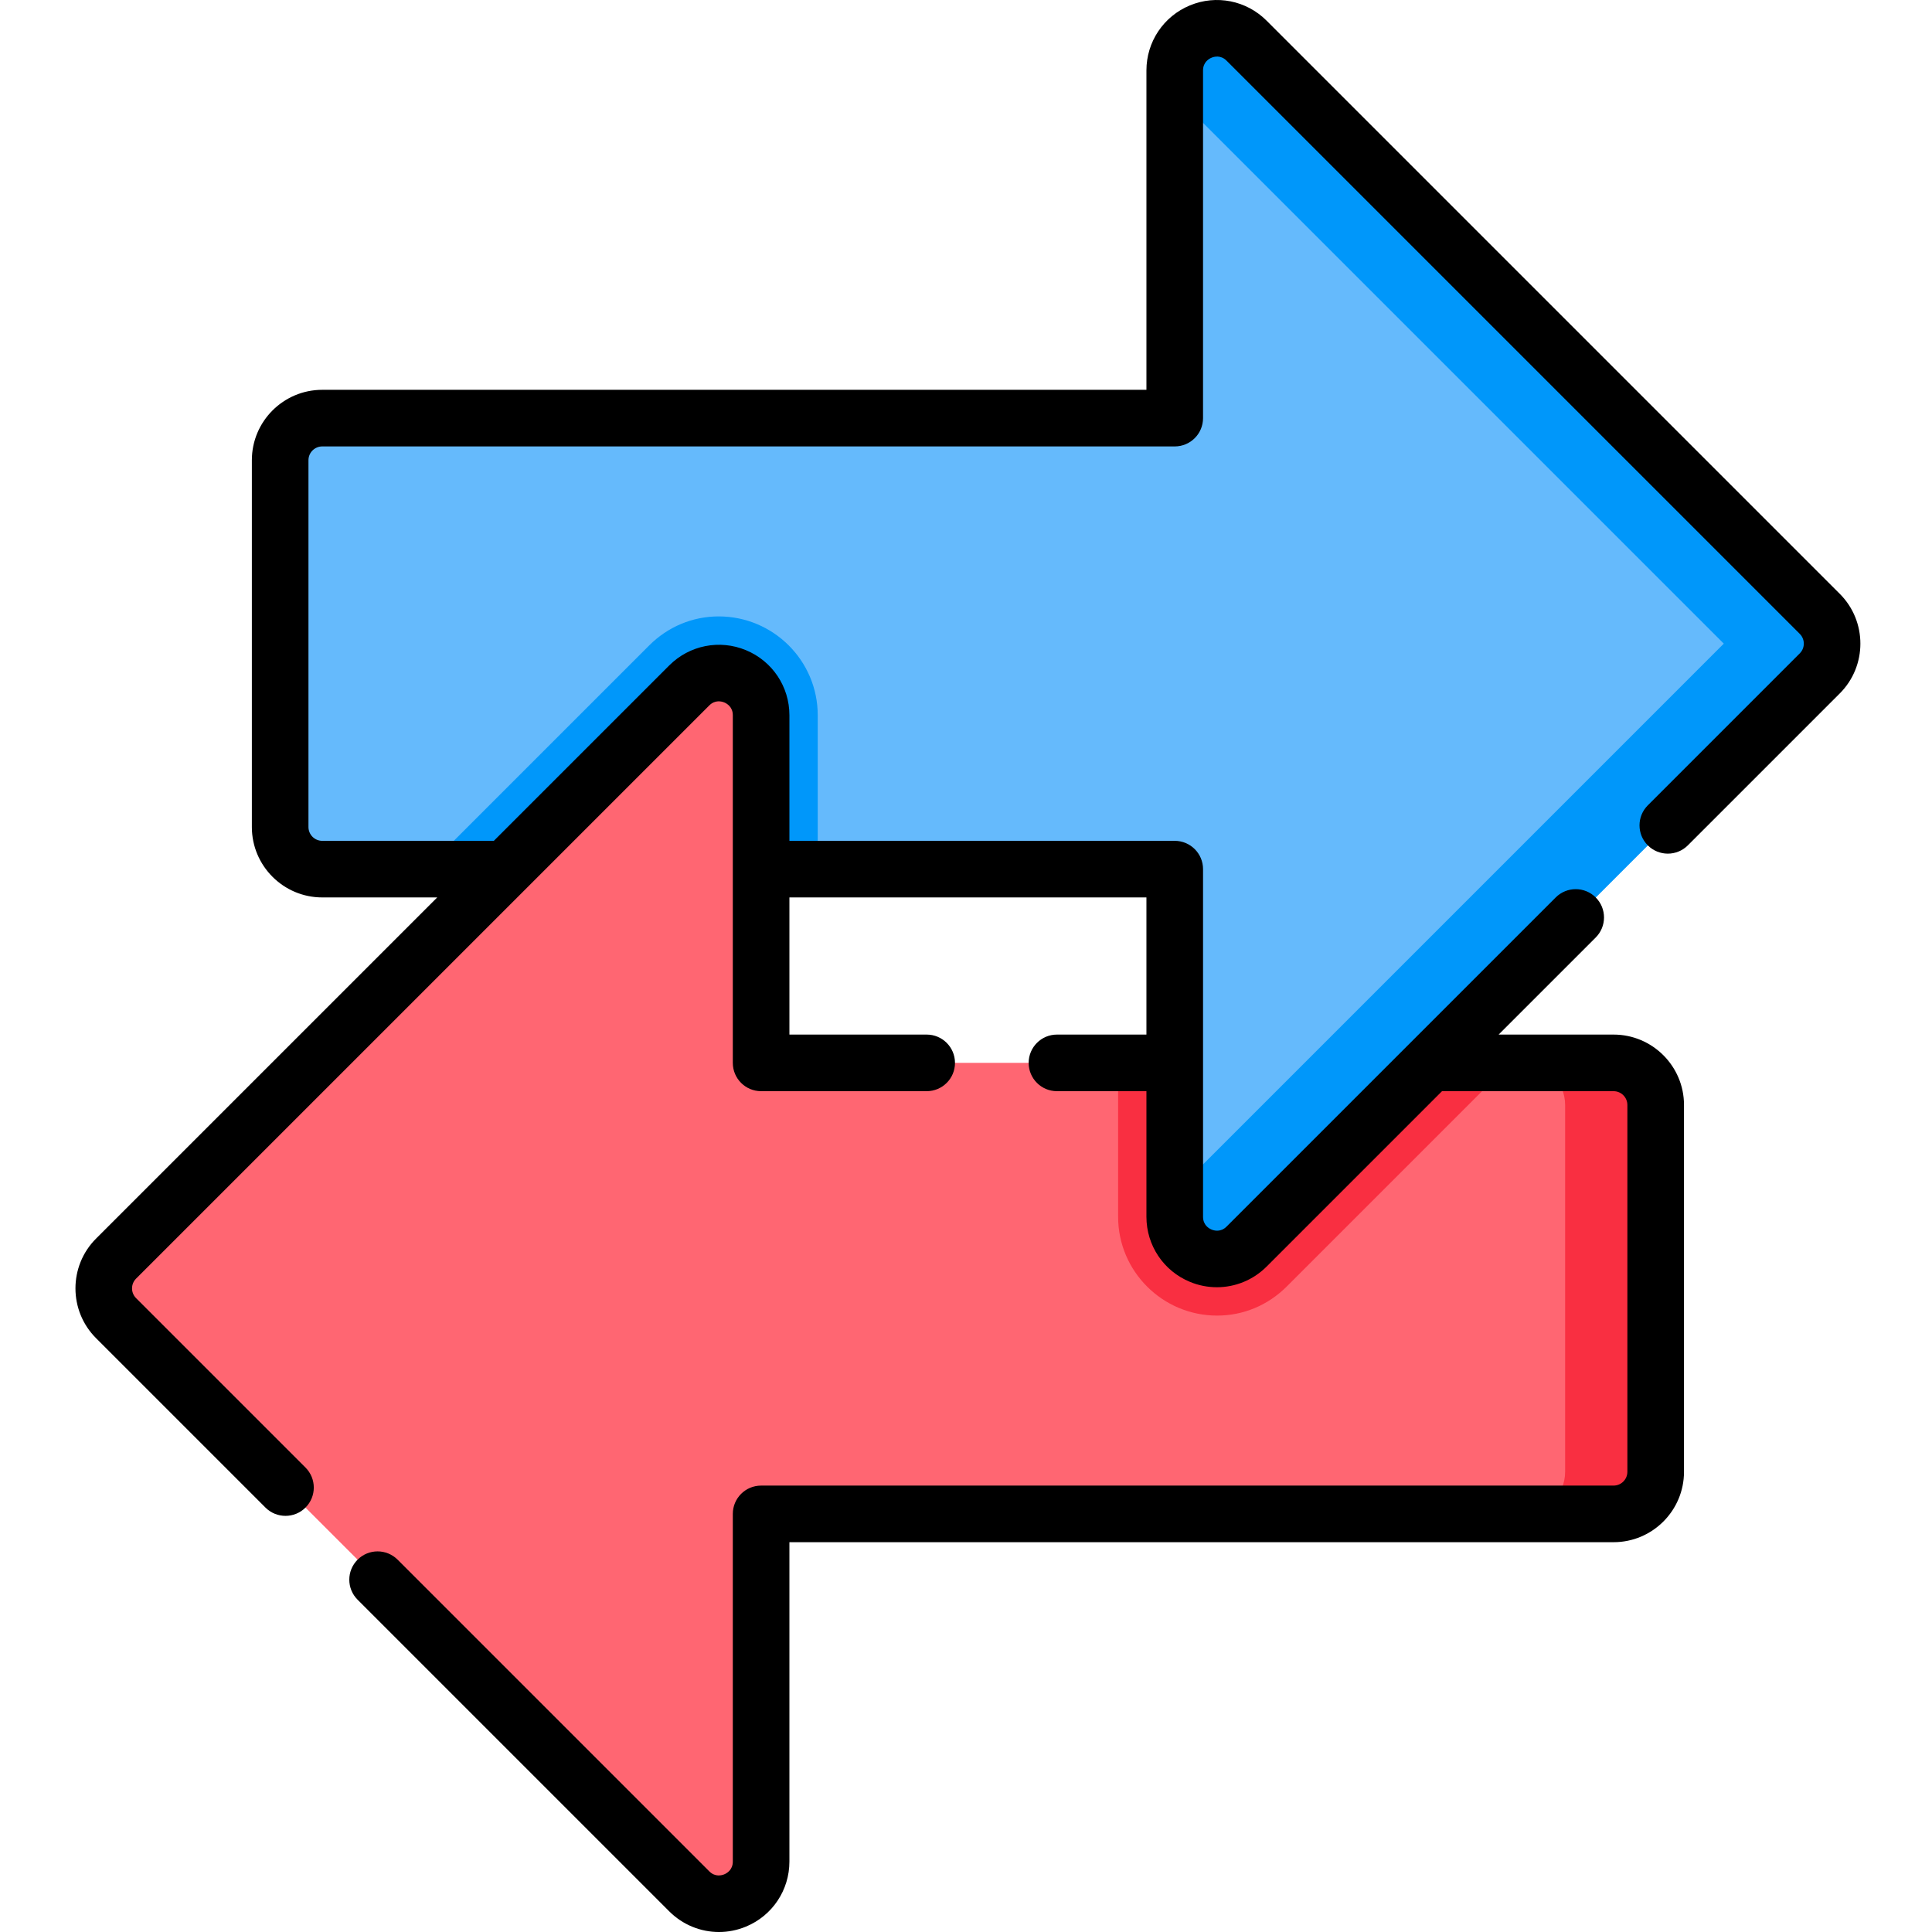
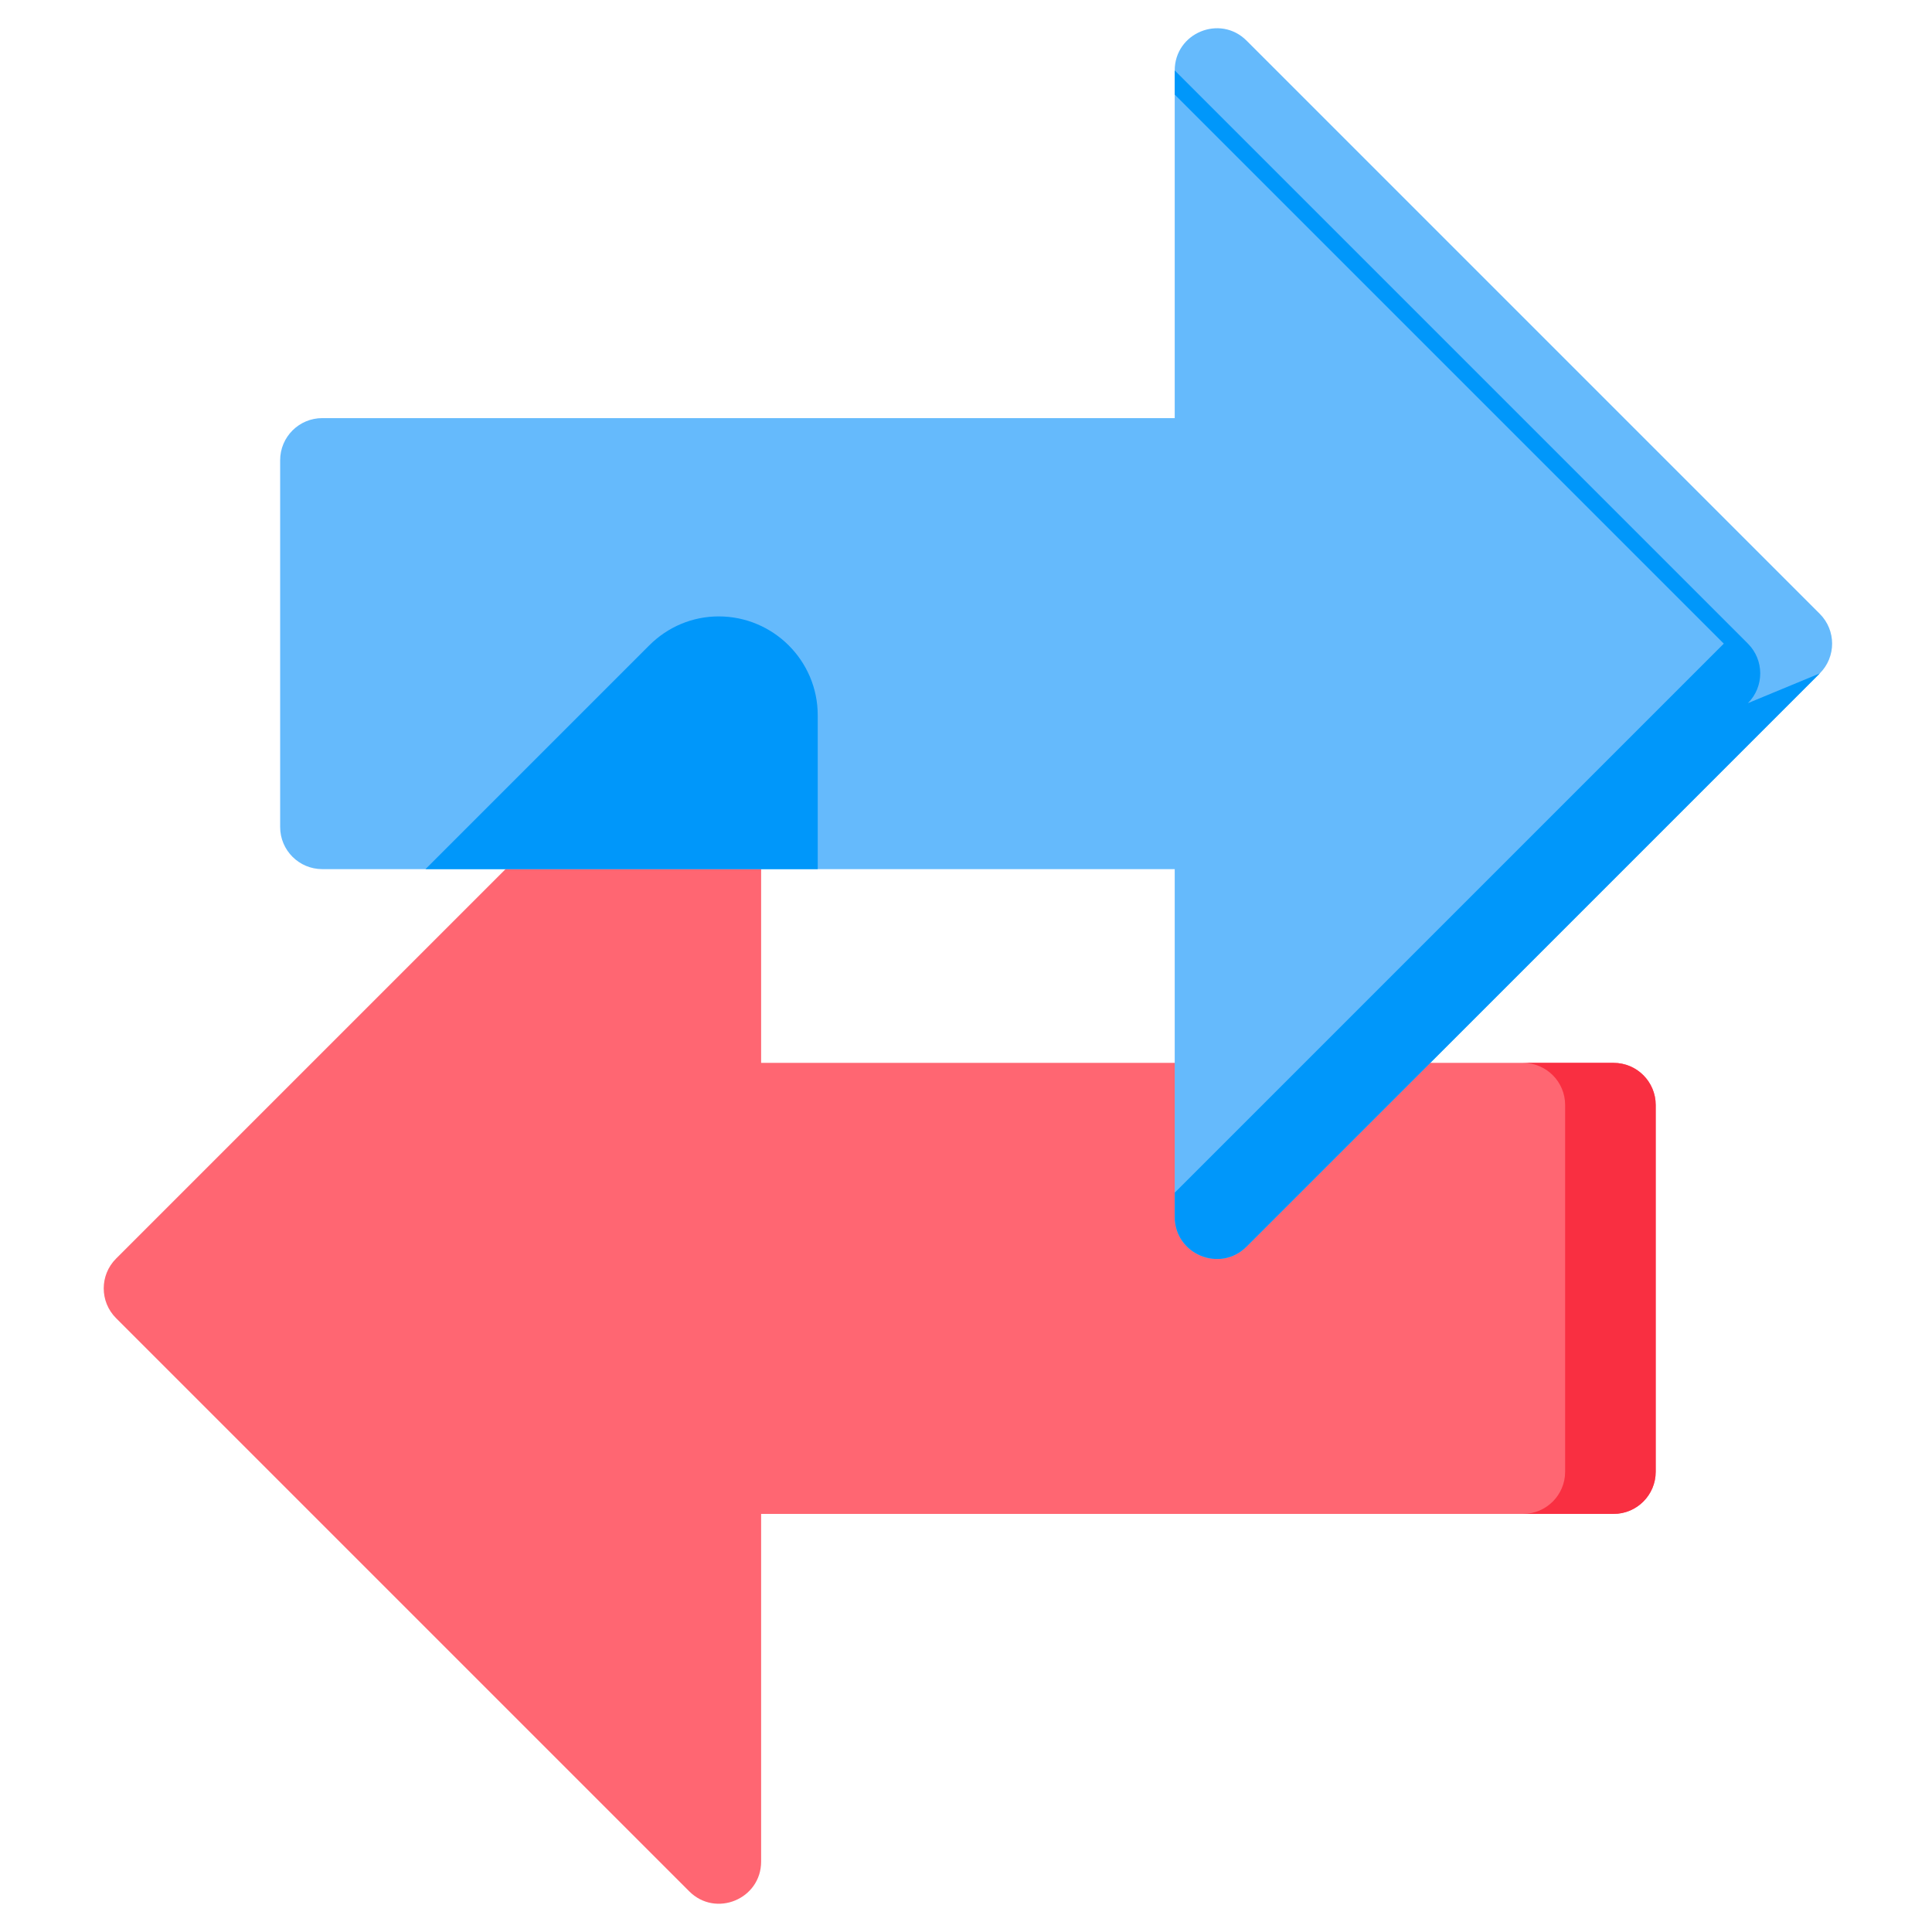
<svg xmlns="http://www.w3.org/2000/svg" height="511pt" viewBox="-19 0 511 511.999" width="511pt">
  <path d="m419.277 292.832v97.203c0 6.16-5 11.164-11.16 11.164h-225.91v92.133c0 9.941-12.02 14.922-19.051 7.891l-151.898-151.898c-4.359-4.359-4.359-11.422 0-15.781l151.898-151.895c7.031-7.031 19.051-2.051 19.051 7.887v92.137h225.91c6.16 0 11.16 5 11.16 11.16zm0 0" fill="#ff6672" />
  <path d="m419.277 292.832v97.203c0 6.16-5 11.164-11.16 11.164h-24c6.16 0 11.16-5.004 11.16-11.164v-97.203c0-6.16-5-11.16-11.16-11.16h24c6.16 0 11.16 5 11.16 11.16zm0 0" fill="#f92f41" />
-   <path d="m380.766 281.672-59.293 59.293c-4.961 4.949-11.5 7.68-18.418 7.68-14.473 0-26.242-11.742-26.242-26.18v-40.793zm0 0" fill="#f92f41" />
  <path d="m462.762 178.457-151.898 151.898c-7.031 7.027-19.051 2.047-19.051-7.891v-92.137h-225.91c-6.16 0-11.16-5-11.16-11.16v-97.203c0-6.16 5-11.16 11.16-11.16h225.91v-92.137c0-9.941 12.02-14.922 19.051-7.891l151.898 151.898c4.359 4.359 4.359 11.422 0 15.781zm0 0" fill="#65bafc" />
-   <path d="m462.762 178.457-151.898 151.898c-7.031 7.027-19.051 2.047-19.051-7.891v-6.391l145.508-145.508-145.508-145.508v-6.391c0-9.941 12.02-14.922 19.051-7.891l151.898 151.898c4.359 4.359 4.359 11.422 0 15.781zm0 0" fill="#0097fa" />
+   <path d="m462.762 178.457-151.898 151.898c-7.031 7.027-19.051 2.047-19.051-7.891v-6.391l145.508-145.508-145.508-145.508v-6.391l151.898 151.898c4.359 4.359 4.359 11.422 0 15.781zm0 0" fill="#0097fa" />
  <path d="m197.207 189.535v40.793h-103.945l59.293-59.293c4.949-4.949 11.492-7.68 18.41-7.68 14.473 0 26.242 11.742 26.242 26.18zm0 0" fill="#0097fa" />
-   <path d="m182.207 245v-55.465c0-9.938-12.02-14.918-19.051-7.887l-63.352 63.352zm0 0" fill="#ff6672" />
-   <path d="m468.066 157.375-151.902-151.898c-5.355-5.355-13.336-6.945-20.328-4.047-6.996 2.898-11.52 9.664-11.52 17.234v84.641h-218.414c-10.289 0-18.656 8.367-18.656 18.656v97.211c0 10.285 8.367 18.656 18.656 18.656h30.469l-90.418 90.414c-7.273 7.273-7.273 19.109 0 26.383l44.898 44.898c1.465 1.465 3.387 2.195 5.305 2.195s3.84-.73 5.305-2.195c2.93-2.93 2.93-7.676 0-10.605l-44.898-44.898c-1.426-1.426-1.426-3.746 0-5.172l151.902-151.898c1.555-1.559 3.305-1.074 3.98-.793.68.281 2.258 1.172 2.258 3.379v92.137c0 4.145 3.355 7.5 7.5 7.5h43.879c4.145 0 7.5-3.355 7.5-7.5 0-4.141-3.355-7.5-7.5-7.5h-36.379v-36.344h94.613v36.344h-23.711c-4.145 0-7.5 3.359-7.5 7.5 0 4.145 3.355 7.5 7.5 7.5h23.711v33.293c0 7.57 4.523 14.336 11.516 17.234 2.324.965 4.754 1.43 7.16 1.43 4.844 0 9.594-1.895 13.172-5.473l46.484-46.484h45.469c2.016 0 3.656 1.641 3.656 3.656v97.211c0 2.016-1.641 3.656-3.656 3.656h-225.914c-4.145 0-7.5 3.355-7.5 7.5v92.137c0 2.207-1.578 3.098-2.258 3.379-.68.281-2.426.766-3.98-.793l-82.59-82.59c-2.934-2.93-7.68-2.93-10.609 0s-2.93 7.68 0 10.605l82.59 82.59c3.578 3.578 8.328 5.477 13.176 5.477 2.406 0 4.836-.469 7.156-1.43 6.996-2.898 11.516-9.664 11.516-17.238v-84.637h218.414c10.289 0 18.66-8.371 18.66-18.656v-97.211c0-10.285-8.371-18.656-18.66-18.656h-30.465l25.734-25.73c2.926-2.934 2.926-7.68 0-10.609-2.93-2.93-7.68-2.93-10.609 0l-87.219 87.219c-1.555 1.559-3.305 1.074-3.984.793-.676-.281-2.254-1.176-2.254-3.379v-92.137c0-4.145-3.359-7.5-7.5-7.5h-102.117v-33.293c0-7.574-4.52-14.336-11.516-17.234-6.996-2.902-14.977-1.312-20.332 4.043l-46.484 46.484h-45.469c-2.016 0-3.656-1.641-3.656-3.656v-97.211c0-2.016 1.641-3.656 3.656-3.656h225.914c4.145 0 7.5-3.355 7.5-7.5v-92.141c0-2.203 1.578-3.094 2.258-3.375.676-.285 2.426-.77 3.984.793l151.898 151.898c1.426 1.426 1.426 3.746 0 5.168l-40.27 40.27c-2.93 2.93-2.93 7.68 0 10.609 2.93 2.926 7.676 2.926 10.609 0l40.27-40.27c7.273-7.273 7.273-19.109 0-26.383zm0 0" />
</svg>